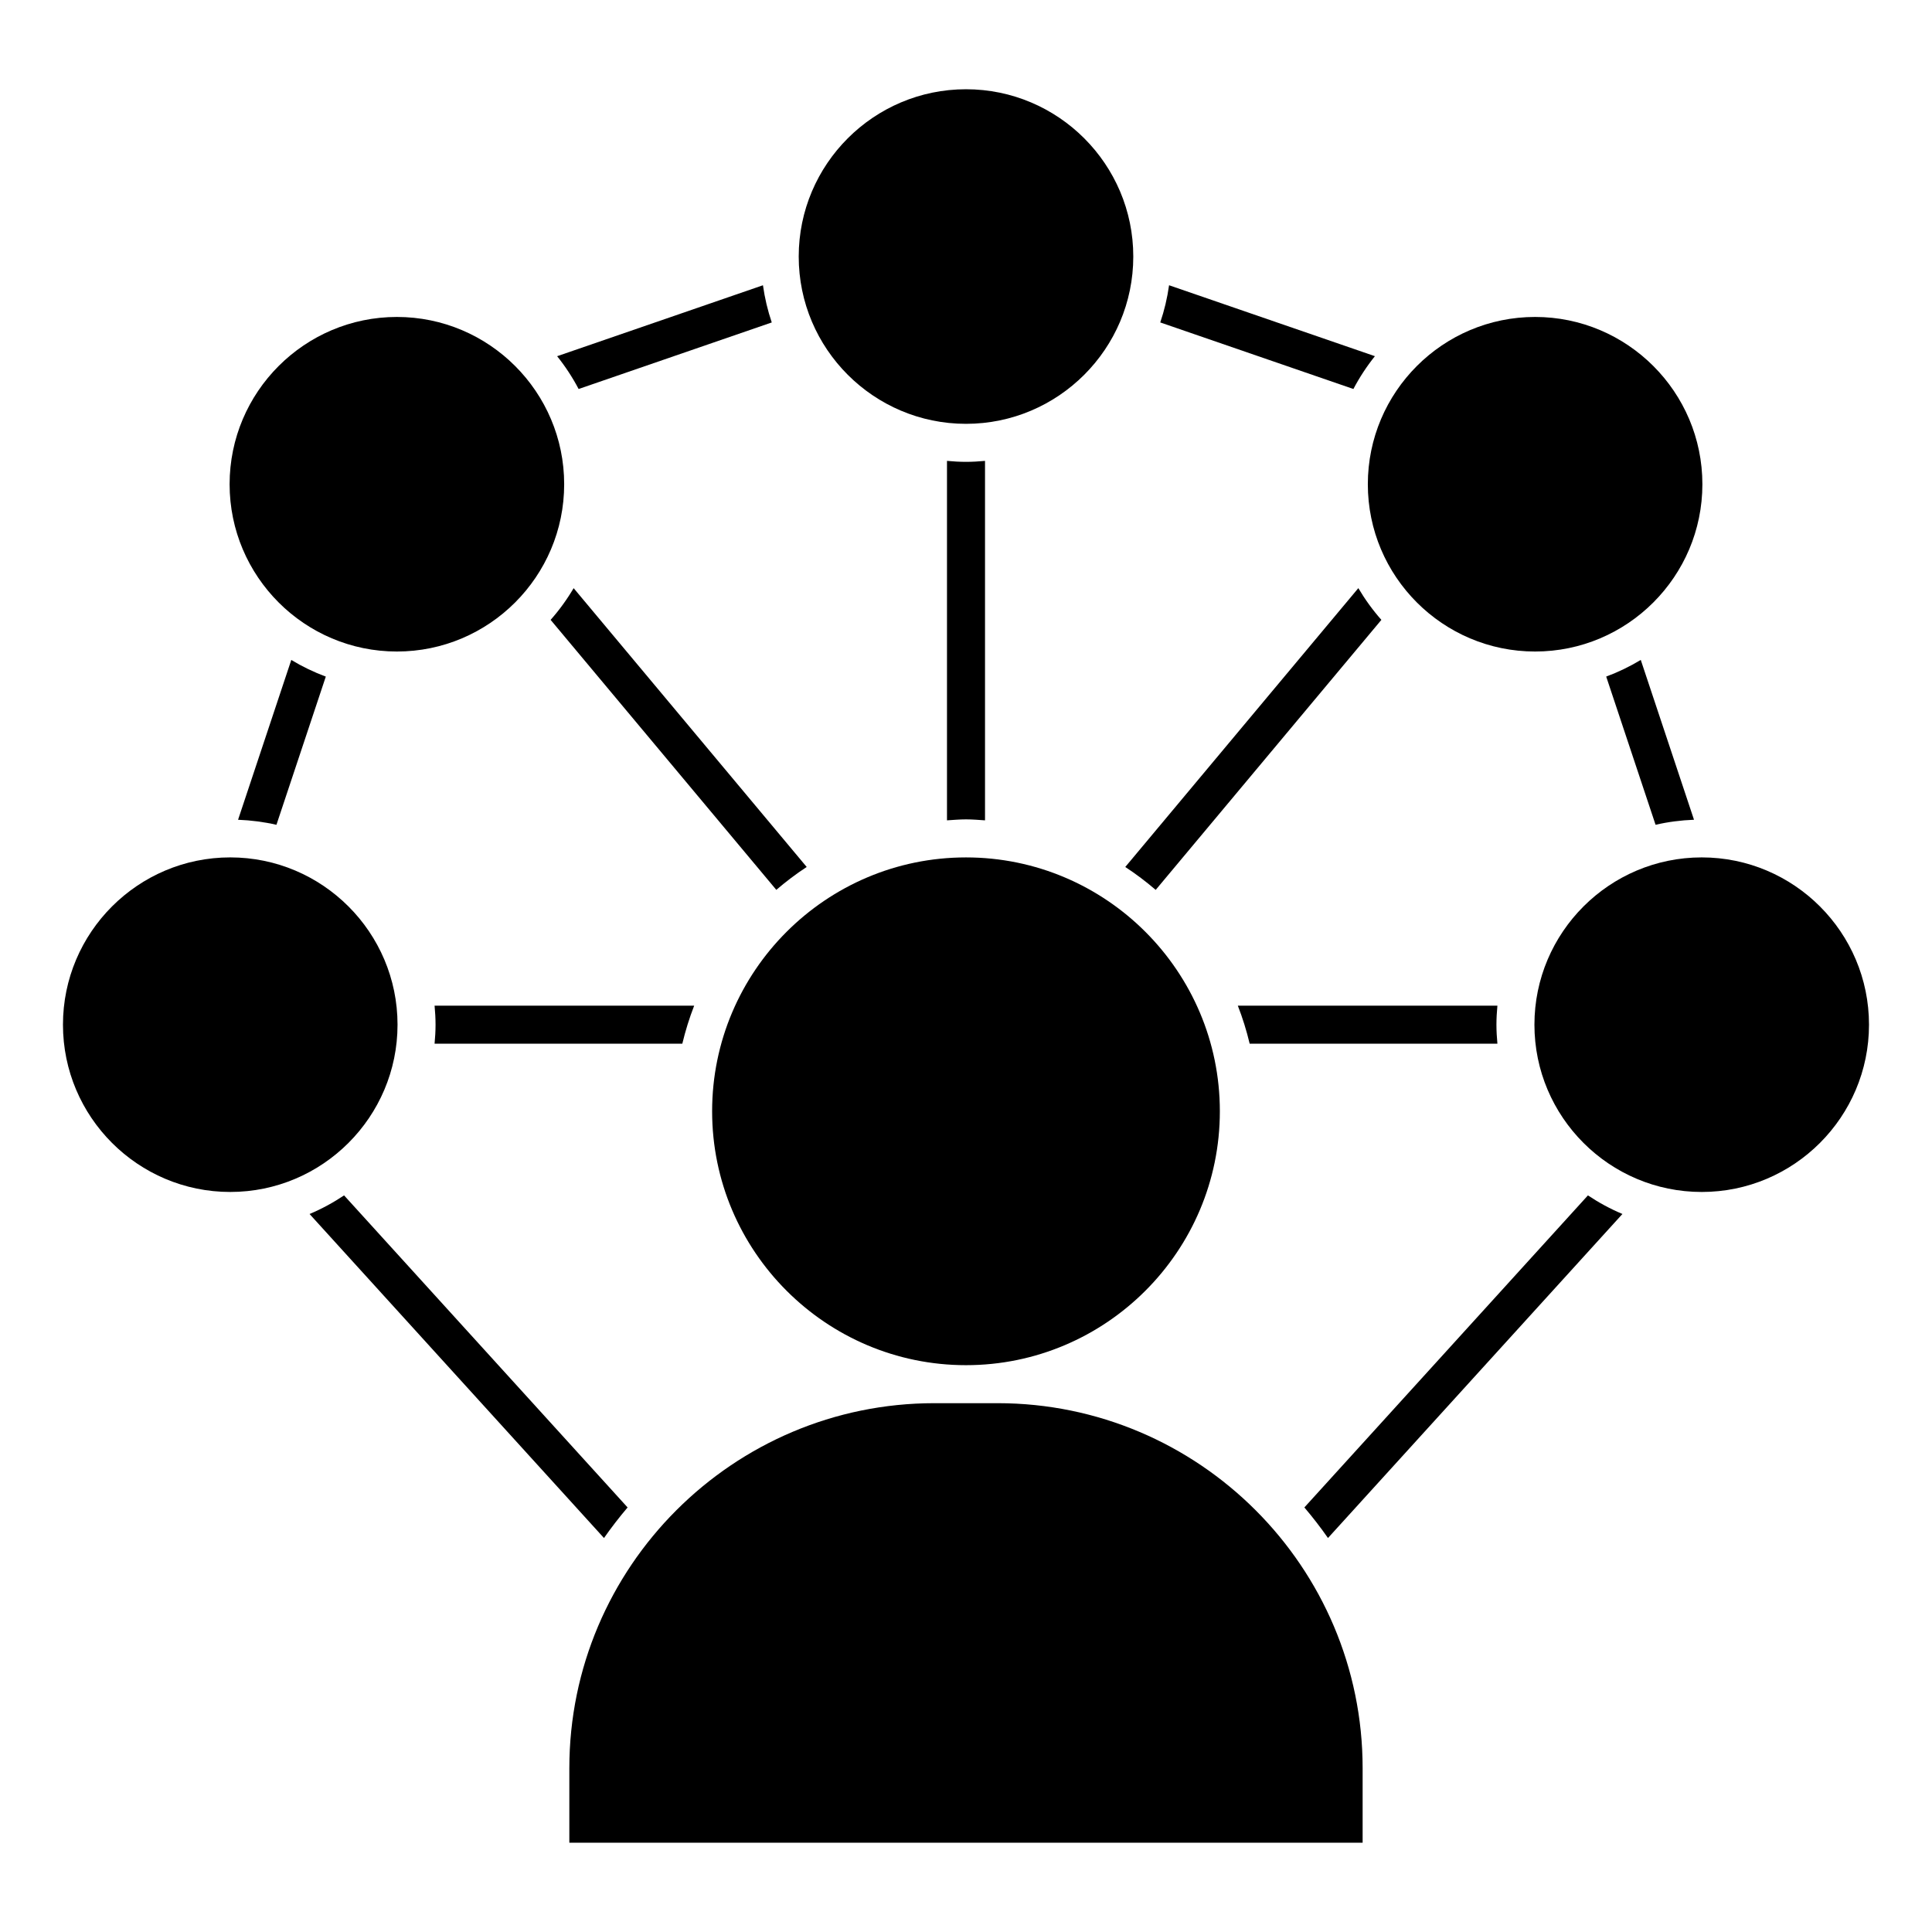
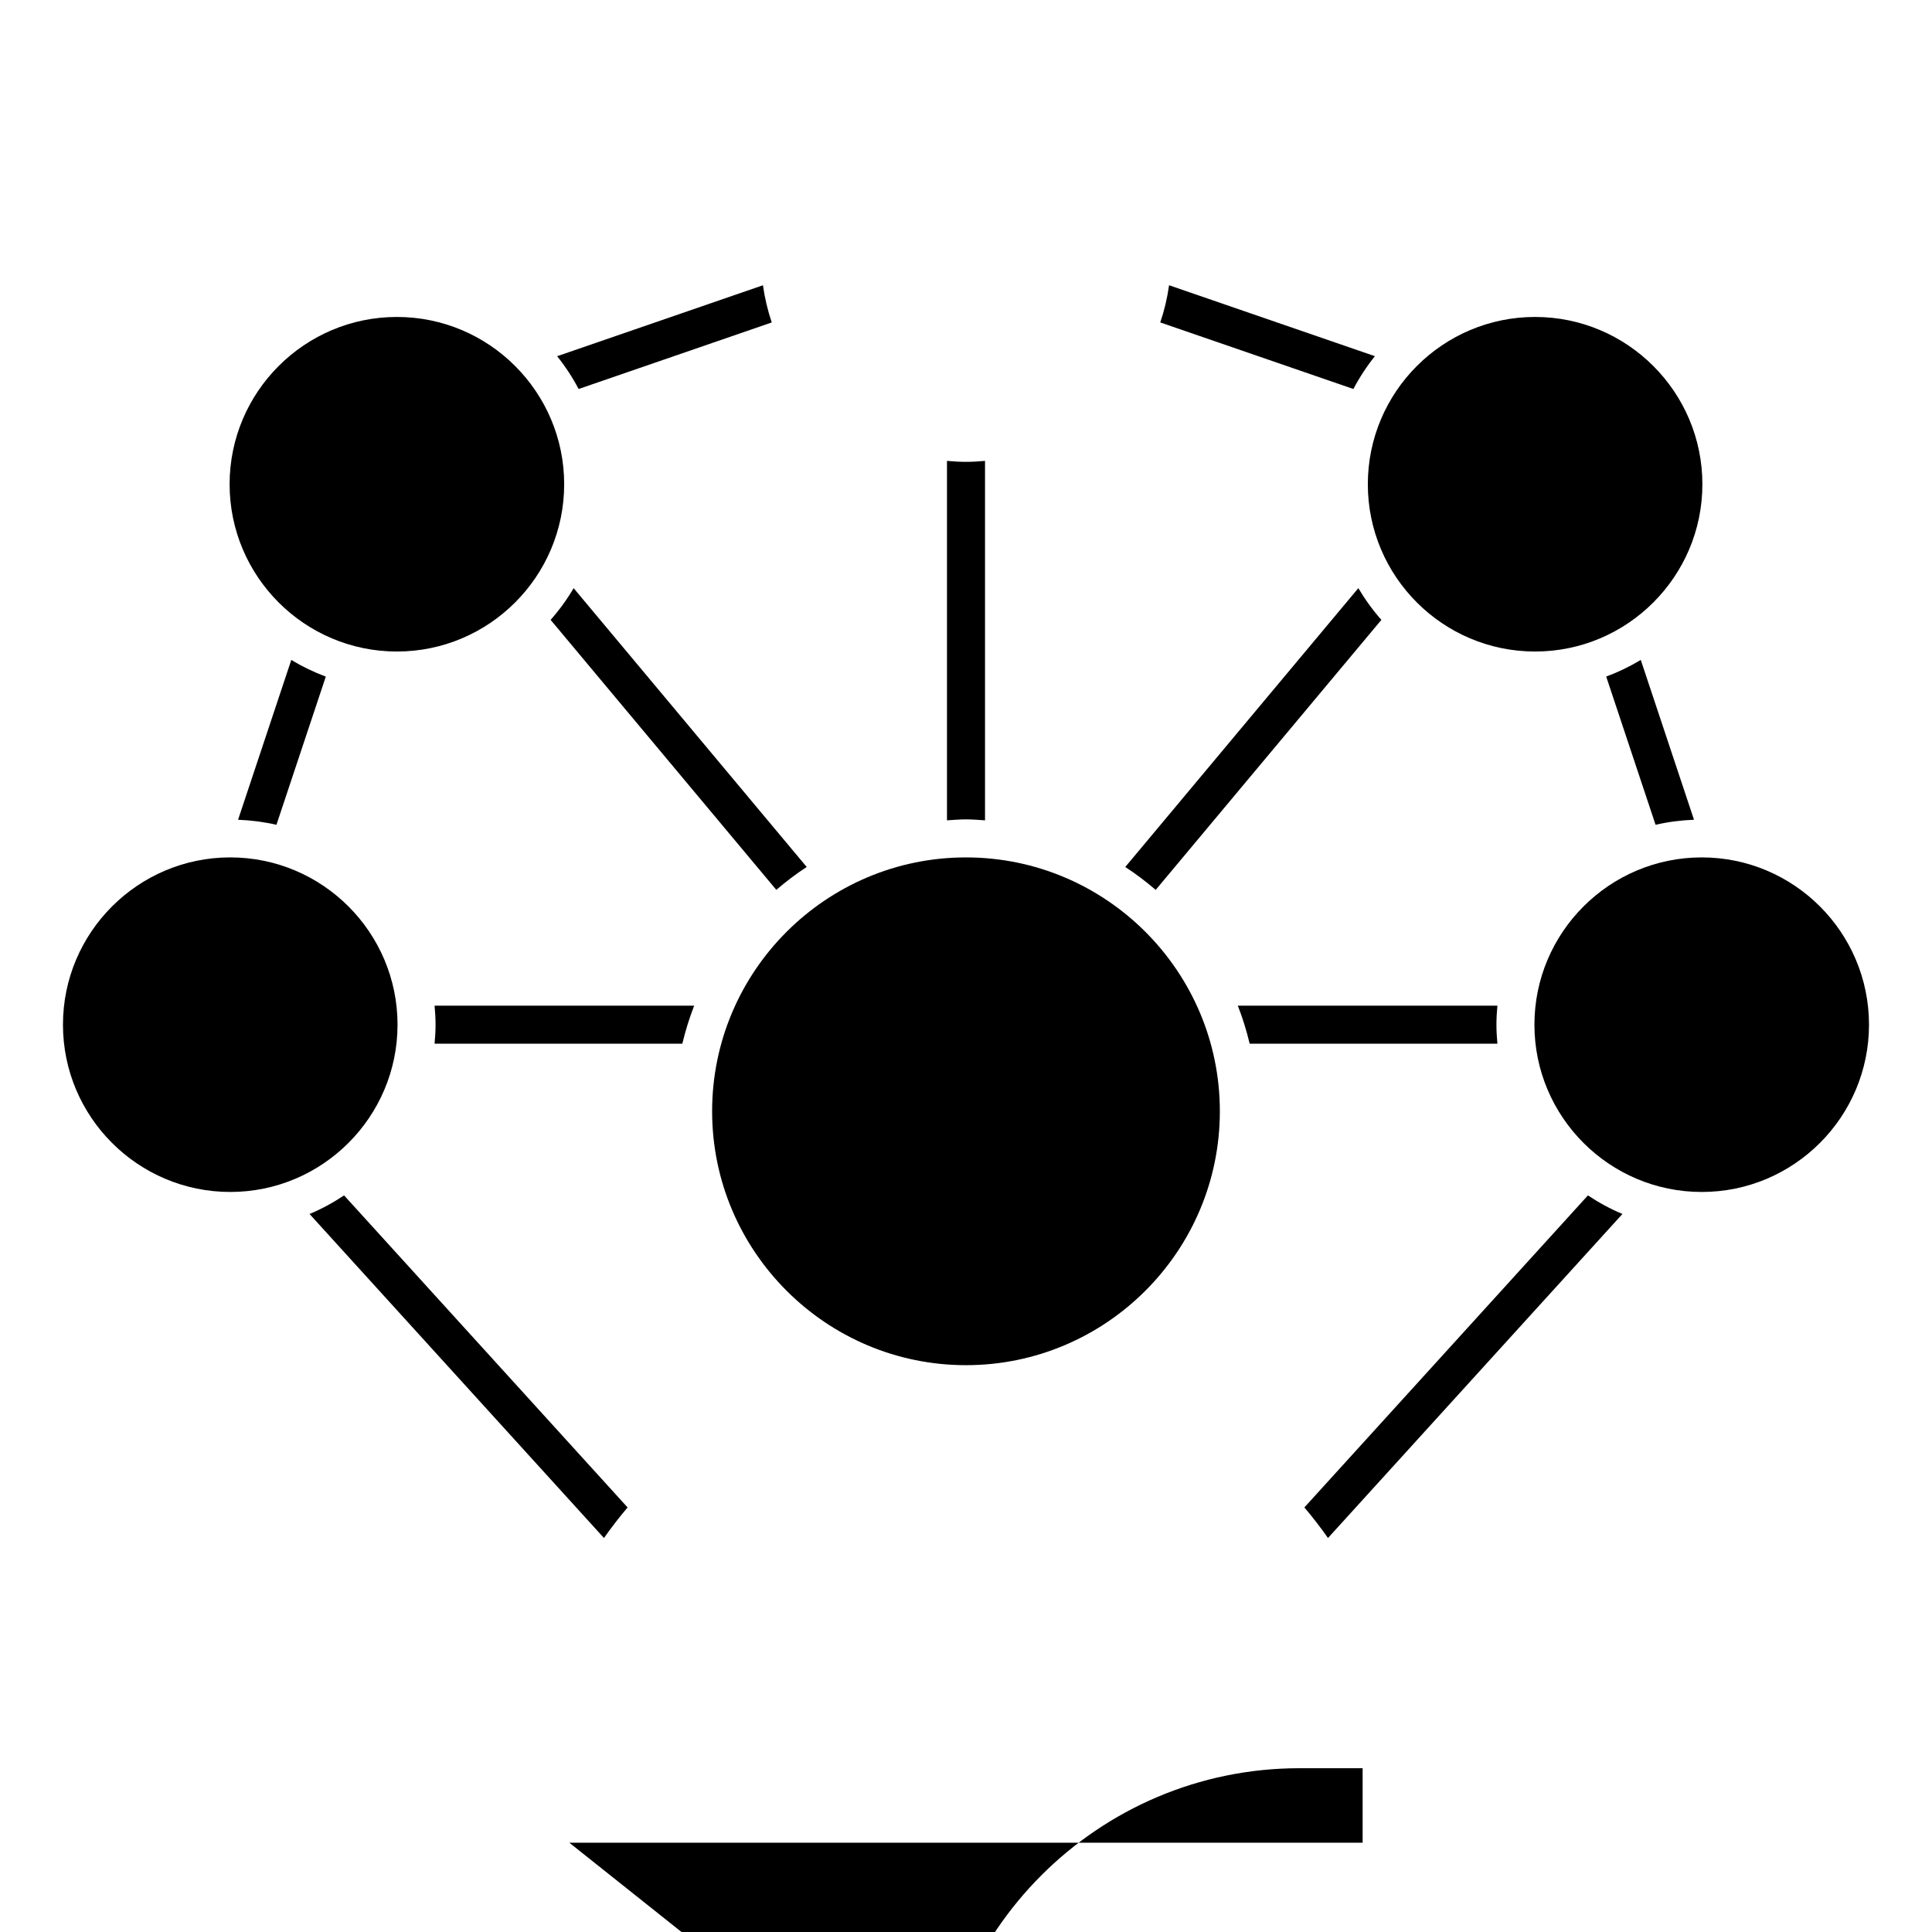
<svg xmlns="http://www.w3.org/2000/svg" fill="#000000" width="800px" height="800px" version="1.1" viewBox="144 144 512 512">
  <g>
-     <path d="m294.88 632.34h210.23v-19.746c0-53.344-43.398-96.738-96.742-96.738h-16.742c-53.344 0-96.746 43.395-96.746 96.738z" />
+     <path d="m294.88 632.34h210.23v-19.746h-16.742c-53.344 0-96.746 43.395-96.746 96.738z" />
    <path d="m594.98 371.22c-24.449 0-44.34 19.887-44.34 44.332 0 24.445 19.891 44.332 44.34 44.332 24.445 0 44.324-19.887 44.324-44.332 0-24.449-19.883-44.332-44.324-44.332z" />
    <path d="m450.27 379.83 59.809-71.559c-2.293-2.594-4.332-5.406-6.106-8.41l-61.766 73.898c2.824 1.848 5.512 3.879 8.062 6.07z" />
    <path d="m332.72 438.5c0 37.102 30.184 67.285 67.277 67.285s67.277-30.184 67.277-67.285c0-37.094-30.18-67.277-67.277-67.277s-67.277 30.176-67.277 67.277z" />
    <path d="m569.66 323.3 13.082 39.277c3.289-0.762 6.691-1.203 10.184-1.336l-14.105-42.355c-2.898 1.746-5.949 3.223-9.16 4.414z" />
    <path d="m550.81 316.66c24.449 0 44.34-19.887 44.34-44.332 0-24.445-19.891-44.332-44.34-44.332-24.441 0-44.32 19.887-44.32 44.332 0 24.445 19.879 44.332 44.32 44.332z" />
    <path d="m249.18 316.66c24.445 0 44.332-19.887 44.332-44.332 0-24.445-19.887-44.332-44.332-44.332-24.445 0-44.332 19.887-44.332 44.332 0 24.445 19.887 44.332 44.332 44.332z" />
    <path d="m249.35 415.55c0-24.445-19.887-44.332-44.332-44.332s-44.332 19.887-44.332 44.332c0 24.445 19.887 44.332 44.332 44.332 24.449 0 44.332-19.891 44.332-44.332z" />
-     <path d="m400 256.32c24.445 0 44.332-19.887 44.332-44.332s-19.887-44.336-44.332-44.336-44.332 19.891-44.332 44.336c0 24.449 19.887 44.332 44.332 44.332z" />
    <path d="m217.26 362.58 13.082-39.277c-3.203-1.188-6.262-2.664-9.148-4.41l-14.105 42.352c3.477 0.137 6.875 0.578 10.172 1.336z" />
    <path d="m310.32 543.49-75.137-82.699c-2.871 1.918-5.926 3.578-9.145 4.934l78.023 85.867c1.961-2.801 4.047-5.5 6.258-8.102z" />
    <path d="m297.34 247.09 51.184-17.637c-1.074-3.164-1.855-6.457-2.332-9.855l-54.547 18.801c2.164 2.699 4.074 5.606 5.695 8.691z" />
    <path d="m564.82 460.79-75.148 82.695c2.211 2.602 4.301 5.301 6.258 8.102l78.031-85.871c-3.215-1.348-6.273-3.008-9.141-4.926z" />
    <path d="m451.48 229.45 51.184 17.637c1.621-3.082 3.535-5.992 5.699-8.695l-54.547-18.797c-0.48 3.398-1.258 6.691-2.336 9.855z" />
    <path d="m289.92 308.27 59.809 71.551c2.551-2.191 5.234-4.219 8.055-6.066l-61.762-73.887c-1.77 2.996-3.809 5.809-6.102 8.402z" />
    <path d="m405.04 361.4v-95.262c-1.664 0.156-3.34 0.258-5.039 0.258-1.699 0-3.375-0.102-5.039-0.258v95.262c1.672-0.105 3.34-0.258 5.039-0.258 1.699 0 3.367 0.145 5.039 0.258z" />
    <path d="m540.57 415.55c0-1.703 0.105-3.375 0.258-5.039h-68.793c1.27 3.254 2.316 6.621 3.141 10.078h65.652c-0.152-1.664-0.258-3.336-0.258-5.039z" />
    <path d="m324.82 420.59c0.828-3.457 1.875-6.82 3.144-10.078h-68.797c0.156 1.664 0.258 3.336 0.258 5.039s-0.102 3.375-0.258 5.039z" />
  </g>
</svg>